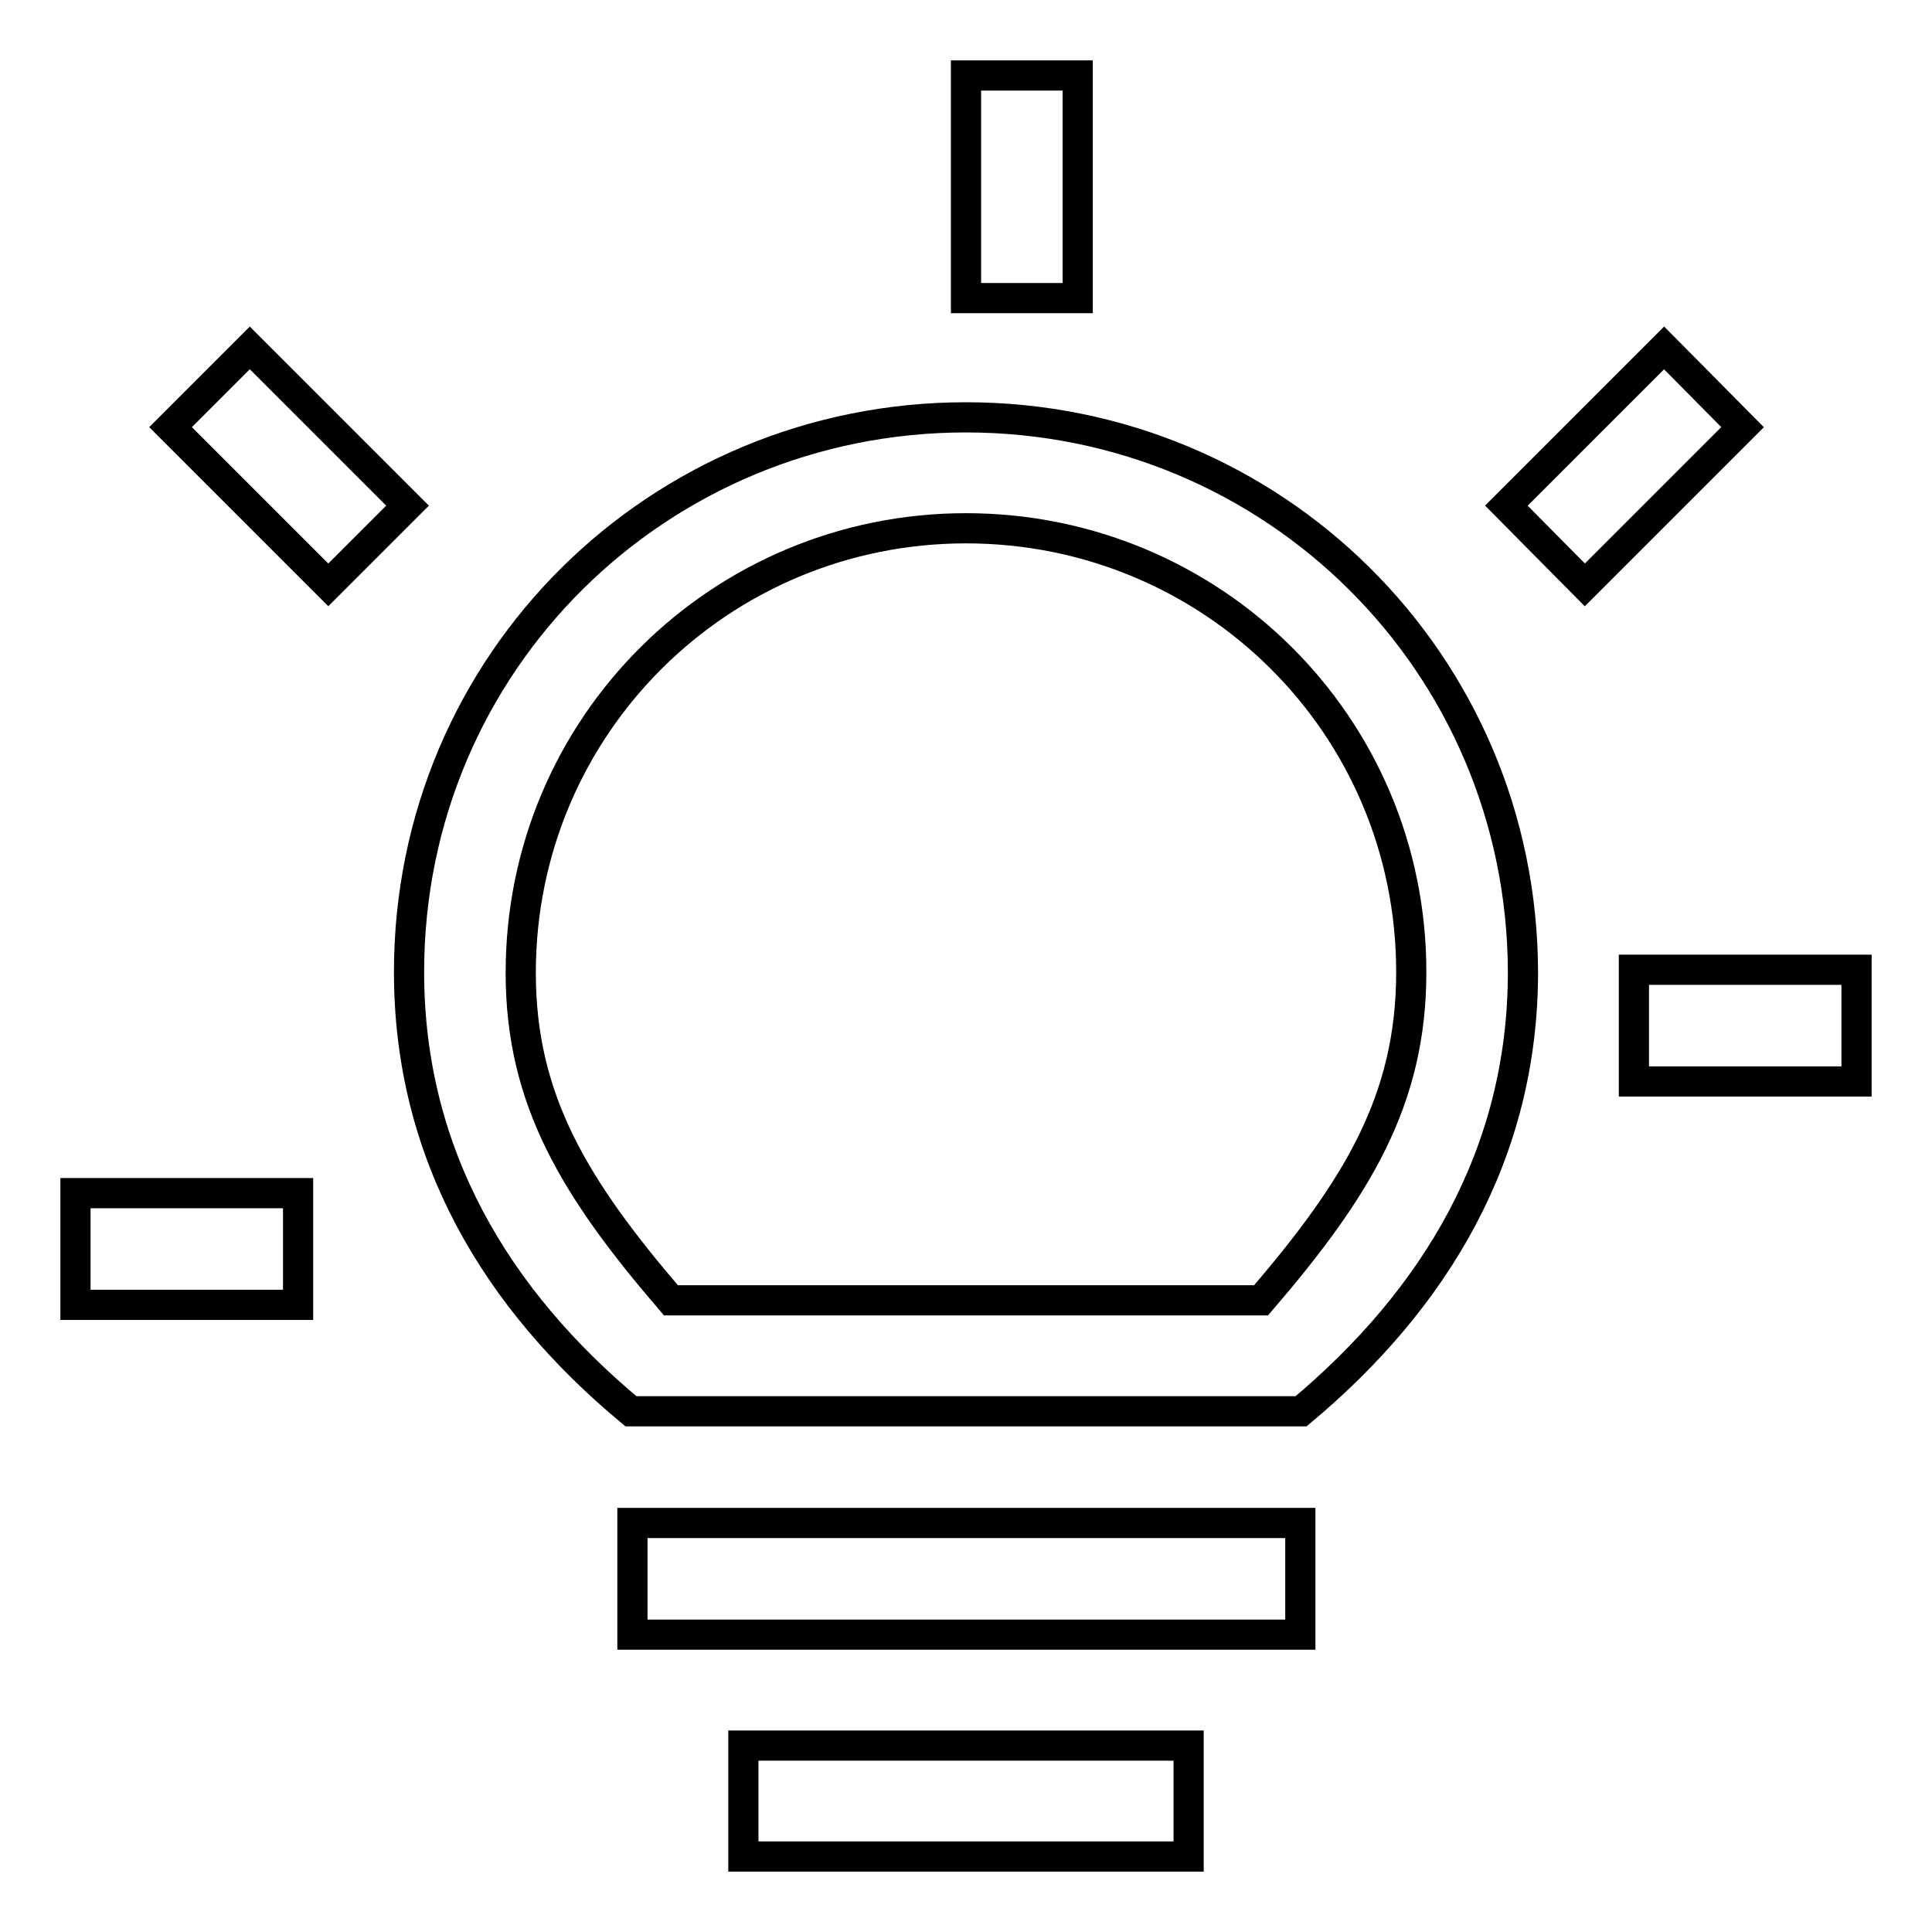
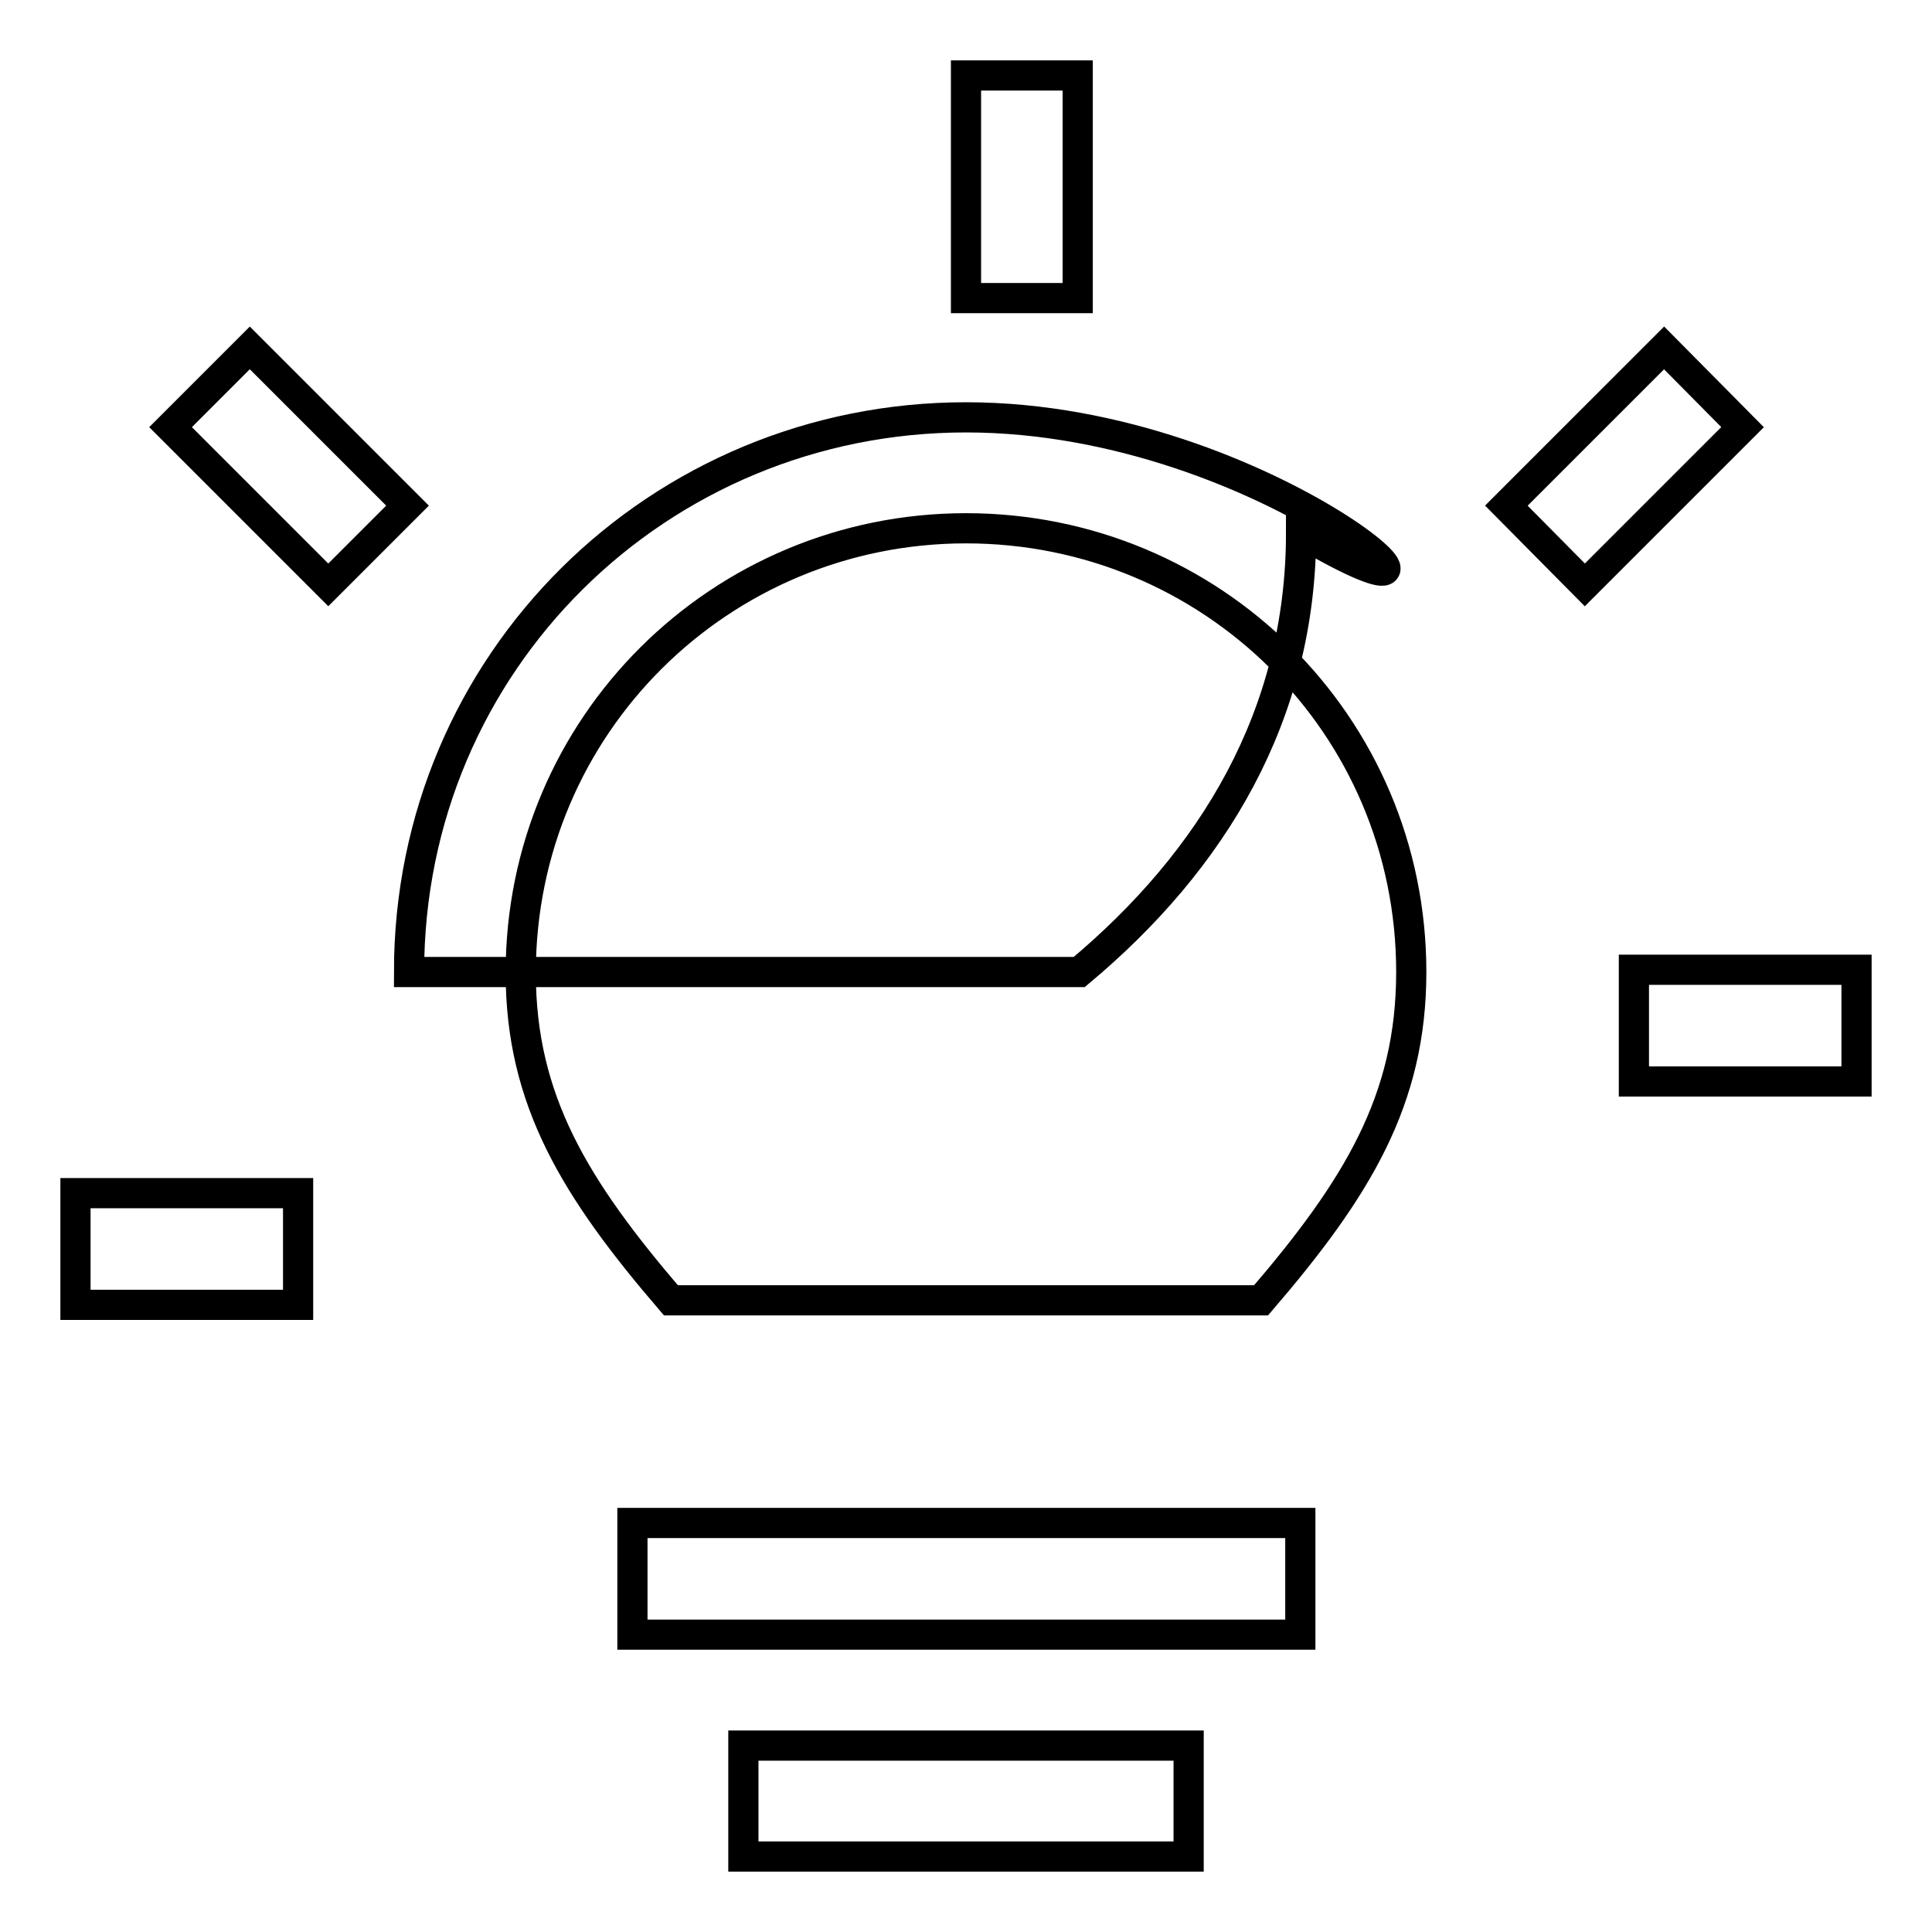
<svg xmlns="http://www.w3.org/2000/svg" version="1.1" x="0px" y="0px" viewBox="0 0 256 256" enable-background="new 0 0 256 256" xml:space="preserve">
  <g>
-     <path stroke-width="4" fill-opacity="0" stroke="#000000" d="M128,55.3c-40.7,0-73.8,32.4-73.8,73.5c0,24.2,11.6,43.4,29.4,58.2h88.8c17.7-14.8,29.4-34,29.4-58.2 C201.7,87.8,168.7,55.3,128,55.3z M167.1,172.3H88.9C76.2,157.5,69,145.8,69,128.9C69,96.1,95.5,70,128,70c32.5,0,59,26,59,58.8 C187,145.8,179.8,157.5,167.1,172.3z M142.8,39.5H128V10h14.8V39.5z M83.8,201.8h88.5v14.8H83.8V201.8z M98.5,231.3h59V246h-59 V231.3z M10,158.1h29.5v14.8H10V158.1z M33.1,46.1l20.9,20.9L43.5,77.5L22.6,56.6L33.1,46.1z M230.9,56.6L210,77.5l-10.4-10.5 l20.9-20.9L230.9,56.6z M246,128.5v14.8h-29.5v-14.8H246z" />
+     <path stroke-width="4" fill-opacity="0" stroke="#000000" d="M128,55.3c-40.7,0-73.8,32.4-73.8,73.5h88.8c17.7-14.8,29.4-34,29.4-58.2 C201.7,87.8,168.7,55.3,128,55.3z M167.1,172.3H88.9C76.2,157.5,69,145.8,69,128.9C69,96.1,95.5,70,128,70c32.5,0,59,26,59,58.8 C187,145.8,179.8,157.5,167.1,172.3z M142.8,39.5H128V10h14.8V39.5z M83.8,201.8h88.5v14.8H83.8V201.8z M98.5,231.3h59V246h-59 V231.3z M10,158.1h29.5v14.8H10V158.1z M33.1,46.1l20.9,20.9L43.5,77.5L22.6,56.6L33.1,46.1z M230.9,56.6L210,77.5l-10.4-10.5 l20.9-20.9L230.9,56.6z M246,128.5v14.8h-29.5v-14.8H246z" />
  </g>
</svg>